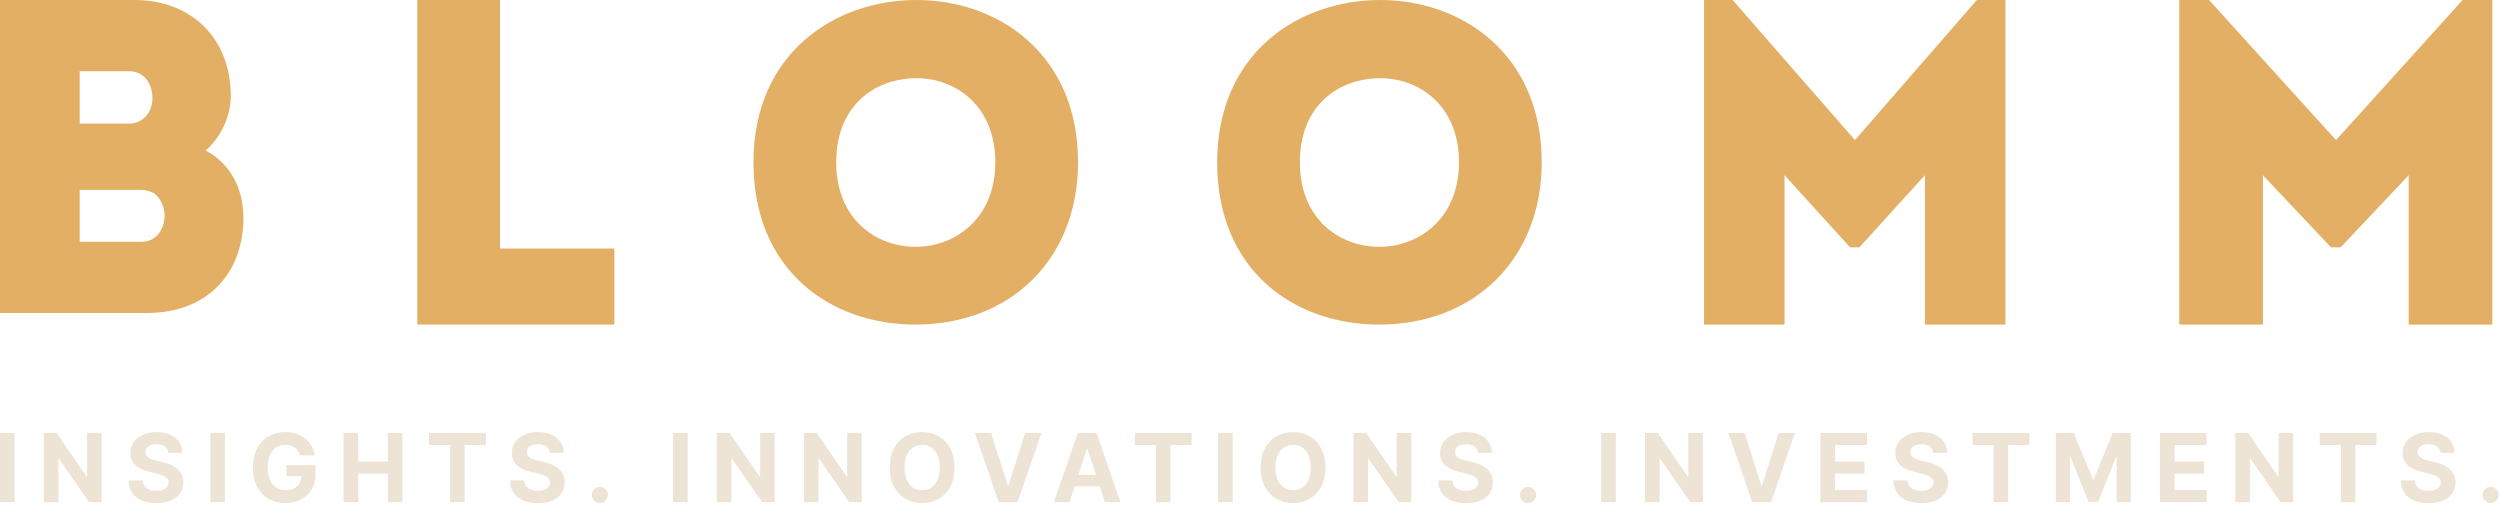
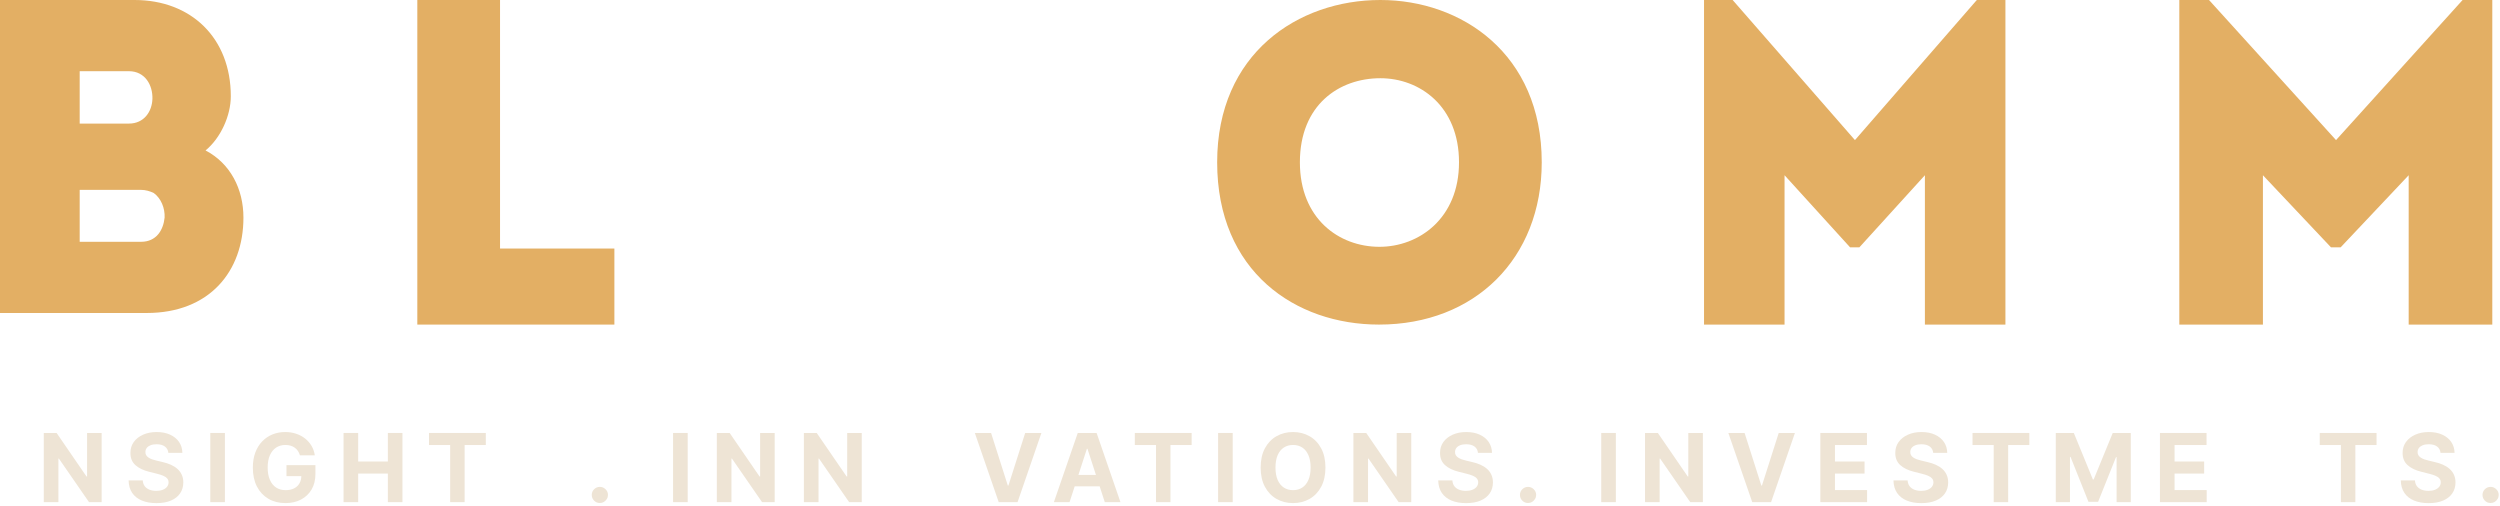
<svg xmlns="http://www.w3.org/2000/svg" width="722" height="146" viewBox="0 0 722 146" fill="none">
  <path d="M535.708 40.46L570.906 0H579.166V93.739H555.912V50.608L536.979 71.439H534.31L515.377 50.608V93.739H492.123V0H500.383L535.708 40.46Z" fill="#E3AF64" />
  <path d="M674.646 40.46L711.198 0H719.775V93.739H695.627V50.608L675.966 71.439H673.195L653.533 50.608V93.739H629.385V0H637.962L674.646 40.46Z" fill="#E3AF64" />
  <path d="M445.254 46.869C445.254 74.653 425.932 93.739 398.254 93.739C374.102 93.739 351.516 78.418 351.516 46.869C351.516 15.45 374.885 0 398.646 0C422.015 0 445.254 15.45 445.254 46.869ZM375.407 46.869C375.407 63.098 386.635 71.278 398.385 71.278C409.743 71.278 421.363 63.098 421.363 46.869C421.363 30.64 410.004 22.591 398.646 22.591C386.765 22.591 375.407 30.251 375.407 46.869Z" fill="#E3AF64" />
-   <path d="M311.342 46.869C311.342 74.653 292.02 93.739 264.342 93.739C240.19 93.739 217.604 78.418 217.604 46.869C217.604 15.45 240.973 0 264.734 0C288.103 0 311.342 15.45 311.342 46.869ZM241.495 46.869C241.495 63.098 252.723 71.278 264.473 71.278C275.831 71.278 287.45 63.098 287.45 46.869C287.45 30.64 276.092 22.591 264.734 22.591C252.853 22.591 241.495 30.251 241.495 46.869Z" fill="#E3AF64" />
  <path d="M144.409 0V71.777H177.434V93.739H120.521V0H144.409Z" fill="#E3AF64" />
  <path d="M66.657 27.803C66.657 33.363 63.764 39.829 59.362 43.45C66.531 47.2 70.304 54.571 70.304 62.847C70.304 78.365 60.494 90.391 42.384 90.391H0V0H38.862C55.212 0 66.657 10.992 66.657 27.803ZM37.227 20.561H23.015V35.691H37.227C41.629 35.691 43.893 32.199 44.019 28.578C44.144 24.57 41.88 20.561 37.227 20.561ZM40.623 54.829H23.015V69.83H40.749C45.15 69.83 47.163 66.468 47.54 62.847C47.666 60.131 46.534 57.286 44.396 55.734C43.264 55.217 42.132 54.829 40.623 54.829Z" fill="#E3AF64" />
  <path d="M719.286 145.272C718.643 145.272 718.09 145.045 717.628 144.589C717.173 144.128 716.945 143.575 716.945 142.931C716.945 142.294 717.173 141.748 717.628 141.292C718.09 140.837 718.643 140.61 719.286 140.61C719.911 140.61 720.457 140.837 720.925 141.292C721.393 141.748 721.627 142.294 721.627 142.931C721.627 143.36 721.517 143.754 721.296 144.111C721.081 144.462 720.798 144.745 720.447 144.96C720.096 145.168 719.709 145.272 719.286 145.272Z" fill="#EEE4D5" />
  <path d="M704.828 130.787C704.75 130 704.416 129.389 703.824 128.953C703.232 128.518 702.429 128.3 701.415 128.3C700.725 128.3 700.143 128.397 699.668 128.592C699.194 128.781 698.83 129.044 698.576 129.382C698.329 129.721 698.205 130.104 698.205 130.533C698.192 130.891 698.267 131.203 698.43 131.47C698.599 131.737 698.83 131.967 699.122 132.162C699.415 132.351 699.753 132.517 700.137 132.66C700.52 132.797 700.93 132.914 701.366 133.011L703.161 133.44C704.032 133.635 704.832 133.895 705.56 134.221C706.288 134.546 706.919 134.946 707.452 135.42C707.986 135.895 708.399 136.454 708.691 137.098C708.99 137.742 709.143 138.48 709.15 139.312C709.143 140.535 708.831 141.595 708.213 142.492C707.602 143.383 706.718 144.076 705.56 144.57C704.409 145.058 703.021 145.302 701.395 145.302C699.782 145.302 698.378 145.054 697.181 144.56C695.991 144.066 695.061 143.334 694.391 142.366C693.728 141.39 693.38 140.184 693.348 138.747H697.435C697.48 139.416 697.672 139.976 698.01 140.424C698.355 140.867 698.813 141.202 699.386 141.429C699.964 141.65 700.618 141.761 701.346 141.761C702.062 141.761 702.683 141.657 703.209 141.449C703.743 141.241 704.155 140.951 704.448 140.58C704.741 140.21 704.887 139.784 704.887 139.303C704.887 138.854 704.754 138.477 704.487 138.171C704.227 137.866 703.843 137.605 703.336 137.391C702.835 137.176 702.221 136.981 701.493 136.806L699.317 136.259C697.633 135.85 696.303 135.209 695.328 134.338C694.352 133.466 693.868 132.293 693.874 130.816C693.868 129.607 694.19 128.55 694.84 127.646C695.497 126.742 696.397 126.037 697.542 125.53C698.687 125.022 699.987 124.769 701.444 124.769C702.926 124.769 704.221 125.022 705.326 125.53C706.438 126.037 707.303 126.742 707.921 127.646C708.538 128.55 708.857 129.597 708.877 130.787H704.828Z" fill="#EEE4D5" />
  <path d="M669.939 128.523V125.041H686.346V128.523H680.23V145.017H676.055V128.523H669.939Z" fill="#EEE4D5" />
-   <path d="M662.27 125.041V145.017H658.622L649.93 132.444H649.784V145.017H645.561V125.041H649.267L657.89 137.604H658.066V125.041H662.27Z" fill="#EEE4D5" />
  <path d="M623.791 145.017V125.041H637.252V128.523H628.015V133.283H636.559V136.765H628.015V141.535H637.291V145.017H623.791Z" fill="#EEE4D5" />
  <path d="M593.713 125.041H598.922L604.423 138.463H604.657L610.159 125.041H615.368V145.017H611.271V132.015H611.105L605.935 144.92H603.145L597.976 131.966H597.81V145.017H593.713V125.041Z" fill="#EEE4D5" />
  <path d="M569.664 128.523V125.041H586.071V128.523H579.955V145.017H575.78V128.523H569.664Z" fill="#EEE4D5" />
  <path d="M558.313 130.787C558.235 130 557.9 129.389 557.308 128.953C556.716 128.518 555.913 128.3 554.899 128.3C554.21 128.3 553.628 128.397 553.153 128.592C552.678 128.781 552.314 129.044 552.06 129.382C551.813 129.721 551.69 130.104 551.69 130.533C551.677 130.891 551.751 131.203 551.914 131.47C552.083 131.737 552.314 131.967 552.607 132.162C552.899 132.351 553.237 132.517 553.621 132.66C554.005 132.797 554.414 132.914 554.85 133.011L556.645 133.44C557.516 133.635 558.316 133.895 559.044 134.221C559.773 134.546 560.404 134.946 560.937 135.42C561.47 135.895 561.883 136.454 562.176 137.098C562.475 137.742 562.628 138.48 562.634 139.312C562.628 140.535 562.315 141.595 561.698 142.492C561.086 143.383 560.202 144.076 559.044 144.57C557.893 145.058 556.505 145.302 554.879 145.302C553.267 145.302 551.862 145.054 550.665 144.56C549.475 144.066 548.546 143.334 547.876 142.366C547.212 141.39 546.865 140.184 546.832 138.747H550.919C550.965 139.416 551.156 139.976 551.495 140.424C551.839 140.867 552.298 141.202 552.87 141.429C553.449 141.65 554.102 141.761 554.831 141.761C555.546 141.761 556.167 141.657 556.694 141.449C557.227 141.241 557.64 140.951 557.932 140.58C558.225 140.21 558.371 139.784 558.371 139.303C558.371 138.854 558.238 138.477 557.972 138.171C557.711 137.866 557.328 137.605 556.82 137.391C556.32 137.176 555.705 136.981 554.977 136.806L552.802 136.259C551.117 135.85 549.788 135.209 548.812 134.338C547.837 133.466 547.352 132.293 547.359 130.816C547.352 129.607 547.674 128.55 548.324 127.646C548.981 126.742 549.882 126.037 551.026 125.53C552.171 125.022 553.471 124.769 554.928 124.769C556.411 124.769 557.705 125.022 558.81 125.53C559.922 126.037 560.787 126.742 561.405 127.646C562.023 128.55 562.341 129.597 562.361 130.787H558.313Z" fill="#EEE4D5" />
  <path d="M525.715 145.017V125.041H539.176V128.523H529.938V133.283H538.483V136.765H529.938V141.535H539.215V145.017H525.715Z" fill="#EEE4D5" />
  <path d="M503.84 125.041L508.669 140.218H508.854L513.692 125.041H518.374L511.488 145.017H506.045L499.148 125.041H503.84Z" fill="#EEE4D5" />
  <path d="M491.789 125.041V145.017H488.141L479.45 132.444H479.304V145.017H475.08V125.041H478.787L487.41 137.604H487.585V125.041H491.789Z" fill="#EEE4D5" />
  <path d="M466.661 125.041V145.017H462.438V125.041H466.661Z" fill="#EEE4D5" />
  <path d="M441.3 145.272C440.656 145.272 440.104 145.045 439.642 144.589C439.187 144.128 438.959 143.575 438.959 142.931C438.959 142.294 439.187 141.748 439.642 141.292C440.104 140.837 440.656 140.61 441.3 140.61C441.924 140.61 442.471 140.837 442.939 141.292C443.407 141.748 443.641 142.294 443.641 142.931C443.641 143.36 443.531 143.754 443.309 144.111C443.095 144.462 442.812 144.745 442.461 144.96C442.11 145.168 441.723 145.272 441.3 145.272Z" fill="#EEE4D5" />
  <path d="M426.84 130.787C426.762 130 426.427 129.389 425.836 128.953C425.244 128.518 424.441 128.3 423.426 128.3C422.737 128.3 422.155 128.397 421.68 128.592C421.205 128.781 420.841 129.044 420.588 129.382C420.341 129.721 420.217 130.104 420.217 130.533C420.204 130.891 420.279 131.203 420.441 131.47C420.61 131.737 420.841 131.967 421.134 132.162C421.427 132.351 421.765 132.517 422.148 132.66C422.532 132.797 422.942 132.914 423.377 133.011L425.172 133.44C426.044 133.635 426.843 133.895 427.572 134.221C428.3 134.546 428.931 134.946 429.464 135.42C429.997 135.895 430.41 136.454 430.703 137.098C431.002 137.742 431.155 138.48 431.161 139.312C431.155 140.535 430.843 141.595 430.225 142.492C429.614 143.383 428.729 144.076 427.572 144.57C426.421 145.058 425.032 145.302 423.407 145.302C421.794 145.302 420.389 145.054 419.193 144.56C418.003 144.066 417.073 143.334 416.403 142.366C415.74 141.39 415.392 140.184 415.359 138.747H419.446C419.492 139.416 419.684 139.976 420.022 140.424C420.367 140.867 420.825 141.202 421.397 141.429C421.976 141.65 422.63 141.761 423.358 141.761C424.073 141.761 424.694 141.657 425.221 141.449C425.754 141.241 426.167 140.951 426.46 140.58C426.752 140.21 426.899 139.784 426.899 139.303C426.899 138.854 426.765 138.477 426.499 138.171C426.239 137.866 425.855 137.605 425.348 137.391C424.847 137.176 424.233 136.981 423.504 136.806L421.329 136.259C419.645 135.85 418.315 135.209 417.339 134.338C416.364 133.466 415.88 132.293 415.886 130.816C415.88 129.607 416.201 128.55 416.852 127.646C417.509 126.742 418.409 126.037 419.554 125.53C420.698 125.022 421.999 124.769 423.455 124.769C424.938 124.769 426.232 125.022 427.338 125.53C428.45 126.037 429.315 126.742 429.932 127.646C430.55 128.55 430.869 129.597 430.888 130.787H426.84Z" fill="#EEE4D5" />
  <path d="M407.571 125.041V145.017H403.922L395.231 132.444H395.085V145.017H390.861V125.041H394.568L403.191 137.604H403.366V125.041H407.571Z" fill="#EEE4D5" />
  <path d="M382.787 135.03C382.787 137.209 382.374 139.062 381.548 140.59C380.729 142.118 379.61 143.286 378.193 144.092C376.782 144.892 375.195 145.292 373.433 145.292C371.657 145.292 370.064 144.889 368.653 144.082C367.242 143.276 366.127 142.109 365.307 140.58C364.488 139.052 364.078 137.202 364.078 135.03C364.078 132.852 364.488 130.998 365.307 129.47C366.127 127.942 367.242 126.778 368.653 125.978C370.064 125.172 371.657 124.769 373.433 124.769C375.195 124.769 376.782 125.172 378.193 125.978C379.61 126.778 380.729 127.942 381.548 129.47C382.374 130.998 382.787 132.852 382.787 135.03ZM378.505 135.03C378.505 133.619 378.293 132.429 377.871 131.46C377.455 130.491 376.866 129.756 376.105 129.256C375.344 128.755 374.453 128.505 373.433 128.505C372.412 128.505 371.521 128.755 370.76 129.256C369.999 129.756 369.407 130.491 368.985 131.46C368.568 132.429 368.36 133.619 368.36 135.03C368.36 136.441 368.568 137.631 368.985 138.6C369.407 139.569 369.999 140.304 370.76 140.805C371.521 141.306 372.412 141.556 373.433 141.556C374.453 141.556 375.344 141.306 376.105 140.805C376.866 140.304 377.455 139.569 377.871 138.6C378.293 137.631 378.505 136.441 378.505 135.03Z" fill="#EEE4D5" />
  <path d="M356.009 125.041V145.017H351.785V125.041H356.009Z" fill="#EEE4D5" />
  <path d="M327.736 128.523V125.041H344.143V128.523H338.027V145.017H333.852V128.523H327.736Z" fill="#EEE4D5" />
  <path d="M308.887 145.017H304.361L311.258 125.041H316.701L323.587 145.017H319.061L314.057 129.606H313.901L308.887 145.017ZM308.604 137.165H319.295V140.462H308.604V137.165Z" fill="#EEE4D5" />
  <path d="M286.223 125.041L291.052 140.218H291.237L296.075 125.041H300.757L293.871 145.017H288.428L281.531 125.041H286.223Z" fill="#EEE4D5" />
-   <path d="M275.666 135.03C275.666 137.209 275.253 139.062 274.427 140.59C273.608 142.118 272.489 143.286 271.072 144.092C269.66 144.892 268.074 145.292 266.311 145.292C264.536 145.292 262.943 144.889 261.532 144.082C260.121 143.276 259.005 142.109 258.186 140.58C257.367 139.052 256.957 137.202 256.957 135.03C256.957 132.852 257.367 130.998 258.186 129.47C259.005 127.942 260.121 126.778 261.532 125.978C262.943 125.172 264.536 124.769 266.311 124.769C268.074 124.769 269.66 125.172 271.072 125.978C272.489 126.778 273.608 127.942 274.427 129.47C275.253 130.998 275.666 132.852 275.666 135.03ZM271.384 135.03C271.384 133.619 271.172 132.429 270.75 131.46C270.333 130.491 269.745 129.756 268.984 129.256C268.223 128.755 267.332 128.505 266.311 128.505C265.29 128.505 264.4 128.755 263.639 129.256C262.878 129.756 262.286 130.491 261.863 131.46C261.447 132.429 261.239 133.619 261.239 135.03C261.239 136.441 261.447 137.631 261.863 138.6C262.286 139.569 262.878 140.304 263.639 140.805C264.4 141.306 265.29 141.556 266.311 141.556C267.332 141.556 268.223 141.306 268.984 140.805C269.745 140.304 270.333 139.569 270.75 138.6C271.172 137.631 271.384 136.441 271.384 135.03Z" fill="#EEE4D5" />
  <path d="M248.873 125.041V145.017H245.225L236.534 132.444H236.388V145.017H232.164V125.041H235.871L244.494 137.604H244.669V125.041H248.873Z" fill="#EEE4D5" />
  <path d="M223.729 125.041V145.017H220.081L211.389 132.444H211.243V145.017H207.02V125.041H210.726L219.349 137.604H219.525V125.041H223.729Z" fill="#EEE4D5" />
  <path d="M198.604 125.041V145.017H194.381V125.041H198.604Z" fill="#EEE4D5" />
  <path d="M173.241 145.272C172.598 145.272 172.045 145.045 171.583 144.589C171.128 144.128 170.9 143.575 170.9 142.931C170.9 142.294 171.128 141.748 171.583 141.292C172.045 140.837 172.598 140.61 173.241 140.61C173.866 140.61 174.412 140.837 174.88 141.292C175.348 141.748 175.582 142.294 175.582 142.931C175.582 143.36 175.472 143.754 175.251 144.111C175.036 144.462 174.753 144.745 174.402 144.96C174.051 145.168 173.664 145.272 173.241 145.272Z" fill="#EEE4D5" />
-   <path d="M158.78 130.787C158.702 130 158.367 129.389 157.775 128.953C157.183 128.518 156.38 128.3 155.366 128.3C154.676 128.3 154.094 128.397 153.62 128.592C153.145 128.781 152.781 129.044 152.527 129.382C152.28 129.721 152.157 130.104 152.157 130.533C152.143 130.891 152.218 131.203 152.381 131.47C152.55 131.737 152.781 131.967 153.073 132.162C153.366 132.351 153.704 132.517 154.088 132.66C154.472 132.797 154.881 132.914 155.317 133.011L157.112 133.44C157.983 133.635 158.783 133.895 159.511 134.221C160.24 134.546 160.87 134.946 161.404 135.42C161.937 135.895 162.35 136.454 162.642 137.098C162.942 137.742 163.094 138.48 163.101 139.312C163.094 140.535 162.782 141.595 162.164 142.492C161.553 143.383 160.669 144.076 159.511 144.57C158.36 145.058 156.972 145.302 155.346 145.302C153.733 145.302 152.329 145.054 151.132 144.56C149.942 144.066 149.012 143.334 148.343 142.366C147.679 141.39 147.331 140.184 147.299 138.747H151.386C151.431 139.416 151.623 139.976 151.961 140.424C152.306 140.867 152.765 141.202 153.337 141.429C153.916 141.65 154.569 141.761 155.297 141.761C156.013 141.761 156.634 141.657 157.16 141.449C157.694 141.241 158.107 140.951 158.399 140.58C158.692 140.21 158.838 139.784 158.838 139.303C158.838 138.854 158.705 138.477 158.438 138.171C158.178 137.866 157.795 137.605 157.287 137.391C156.787 137.176 156.172 136.981 155.444 136.806L153.268 136.259C151.584 135.85 150.254 135.209 149.279 134.338C148.304 133.466 147.819 132.293 147.826 130.816C147.819 129.607 148.141 128.55 148.791 127.646C149.448 126.742 150.349 126.037 151.493 125.53C152.638 125.022 153.938 124.769 155.395 124.769C156.878 124.769 158.172 125.022 159.277 125.53C160.389 126.037 161.254 126.742 161.872 127.646C162.49 128.55 162.808 129.597 162.828 130.787H158.78Z" fill="#EEE4D5" />
  <path d="M123.893 128.523V125.041H140.299V128.523H134.183V145.017H130.009V128.523H123.893Z" fill="#EEE4D5" />
  <path d="M99.217 145.017V125.041H103.44V133.283H112.015V125.041H116.228V145.017H112.015V136.765H103.44V145.017H99.217Z" fill="#EEE4D5" />
  <path d="M86.619 131.499C86.483 131.024 86.291 130.605 86.043 130.241C85.796 129.87 85.494 129.558 85.136 129.304C84.785 129.044 84.382 128.846 83.927 128.709C83.478 128.573 82.981 128.505 82.434 128.505C81.413 128.505 80.516 128.758 79.742 129.265C78.975 129.773 78.377 130.511 77.947 131.48C77.518 132.442 77.304 133.619 77.304 135.011C77.304 136.402 77.515 137.586 77.938 138.561C78.36 139.537 78.959 140.281 79.733 140.795C80.506 141.302 81.42 141.556 82.473 141.556C83.429 141.556 84.246 141.387 84.922 141.049C85.605 140.704 86.125 140.22 86.483 139.595C86.847 138.971 87.029 138.233 87.029 137.381L87.887 137.508H82.737V134.328H91.096V136.845C91.096 138.6 90.726 140.109 89.984 141.371C89.243 142.626 88.222 143.595 86.921 144.277C85.621 144.954 84.132 145.292 82.454 145.292C80.581 145.292 78.936 144.879 77.518 144.053C76.101 143.221 74.995 142.04 74.202 140.512C73.415 138.978 73.022 137.157 73.022 135.05C73.022 133.431 73.256 131.987 73.724 130.719C74.198 129.444 74.862 128.365 75.714 127.48C76.566 126.596 77.557 125.923 78.689 125.461C79.82 125 81.046 124.769 82.366 124.769C83.498 124.769 84.551 124.935 85.527 125.266C86.502 125.591 87.367 126.053 88.121 126.651C88.882 127.25 89.503 127.962 89.984 128.787C90.466 129.607 90.774 130.511 90.911 131.499H86.619Z" fill="#EEE4D5" />
  <path d="M64.954 125.041V145.017H60.73V125.041H64.954Z" fill="#EEE4D5" />
  <path d="M48.621 130.787C48.544 130 48.209 129.389 47.617 128.953C47.025 128.518 46.222 128.3 45.208 128.3C44.518 128.3 43.936 128.397 43.461 128.592C42.987 128.781 42.623 129.044 42.369 129.382C42.122 129.721 41.998 130.104 41.998 130.533C41.985 130.891 42.06 131.203 42.223 131.47C42.392 131.737 42.623 131.967 42.915 132.162C43.208 132.351 43.546 132.517 43.93 132.66C44.313 132.797 44.723 132.914 45.159 133.011L46.953 133.44C47.825 133.635 48.625 133.895 49.353 134.221C50.081 134.546 50.712 134.946 51.245 135.42C51.779 135.895 52.192 136.454 52.484 137.098C52.783 137.742 52.936 138.48 52.943 139.312C52.936 140.535 52.624 141.595 52.006 142.492C51.395 143.383 50.511 144.076 49.353 144.57C48.202 145.058 46.814 145.302 45.188 145.302C43.575 145.302 42.171 145.054 40.974 144.56C39.784 144.066 38.854 143.334 38.184 142.366C37.521 141.39 37.173 140.184 37.141 138.747H41.228C41.273 139.416 41.465 139.976 41.803 140.424C42.148 140.867 42.606 141.202 43.179 141.429C43.757 141.65 44.411 141.761 45.139 141.761C45.855 141.761 46.475 141.657 47.002 141.449C47.535 141.241 47.948 140.951 48.241 140.58C48.534 140.21 48.68 139.784 48.68 139.303C48.68 138.854 48.547 138.477 48.28 138.171C48.02 137.866 47.636 137.605 47.129 137.391C46.628 137.176 46.014 136.981 45.285 136.806L43.11 136.259C41.426 135.85 40.096 135.209 39.121 134.338C38.145 133.466 37.661 132.293 37.667 130.816C37.661 129.607 37.983 128.55 38.633 127.646C39.29 126.742 40.191 126.037 41.335 125.53C42.48 125.022 43.78 124.769 45.237 124.769C46.719 124.769 48.014 125.022 49.119 125.53C50.231 126.037 51.096 126.742 51.714 127.646C52.331 128.55 52.65 129.597 52.669 130.787H48.621Z" fill="#EEE4D5" />
  <path d="M29.352 125.041V145.017H25.704L17.012 132.444H16.866V145.017H12.643V125.041H16.349L24.972 137.604H25.148V125.041H29.352Z" fill="#EEE4D5" />
-   <path d="M4.224 125.04V145.017H0V125.04H4.224Z" fill="#EEE4D5" />
</svg>